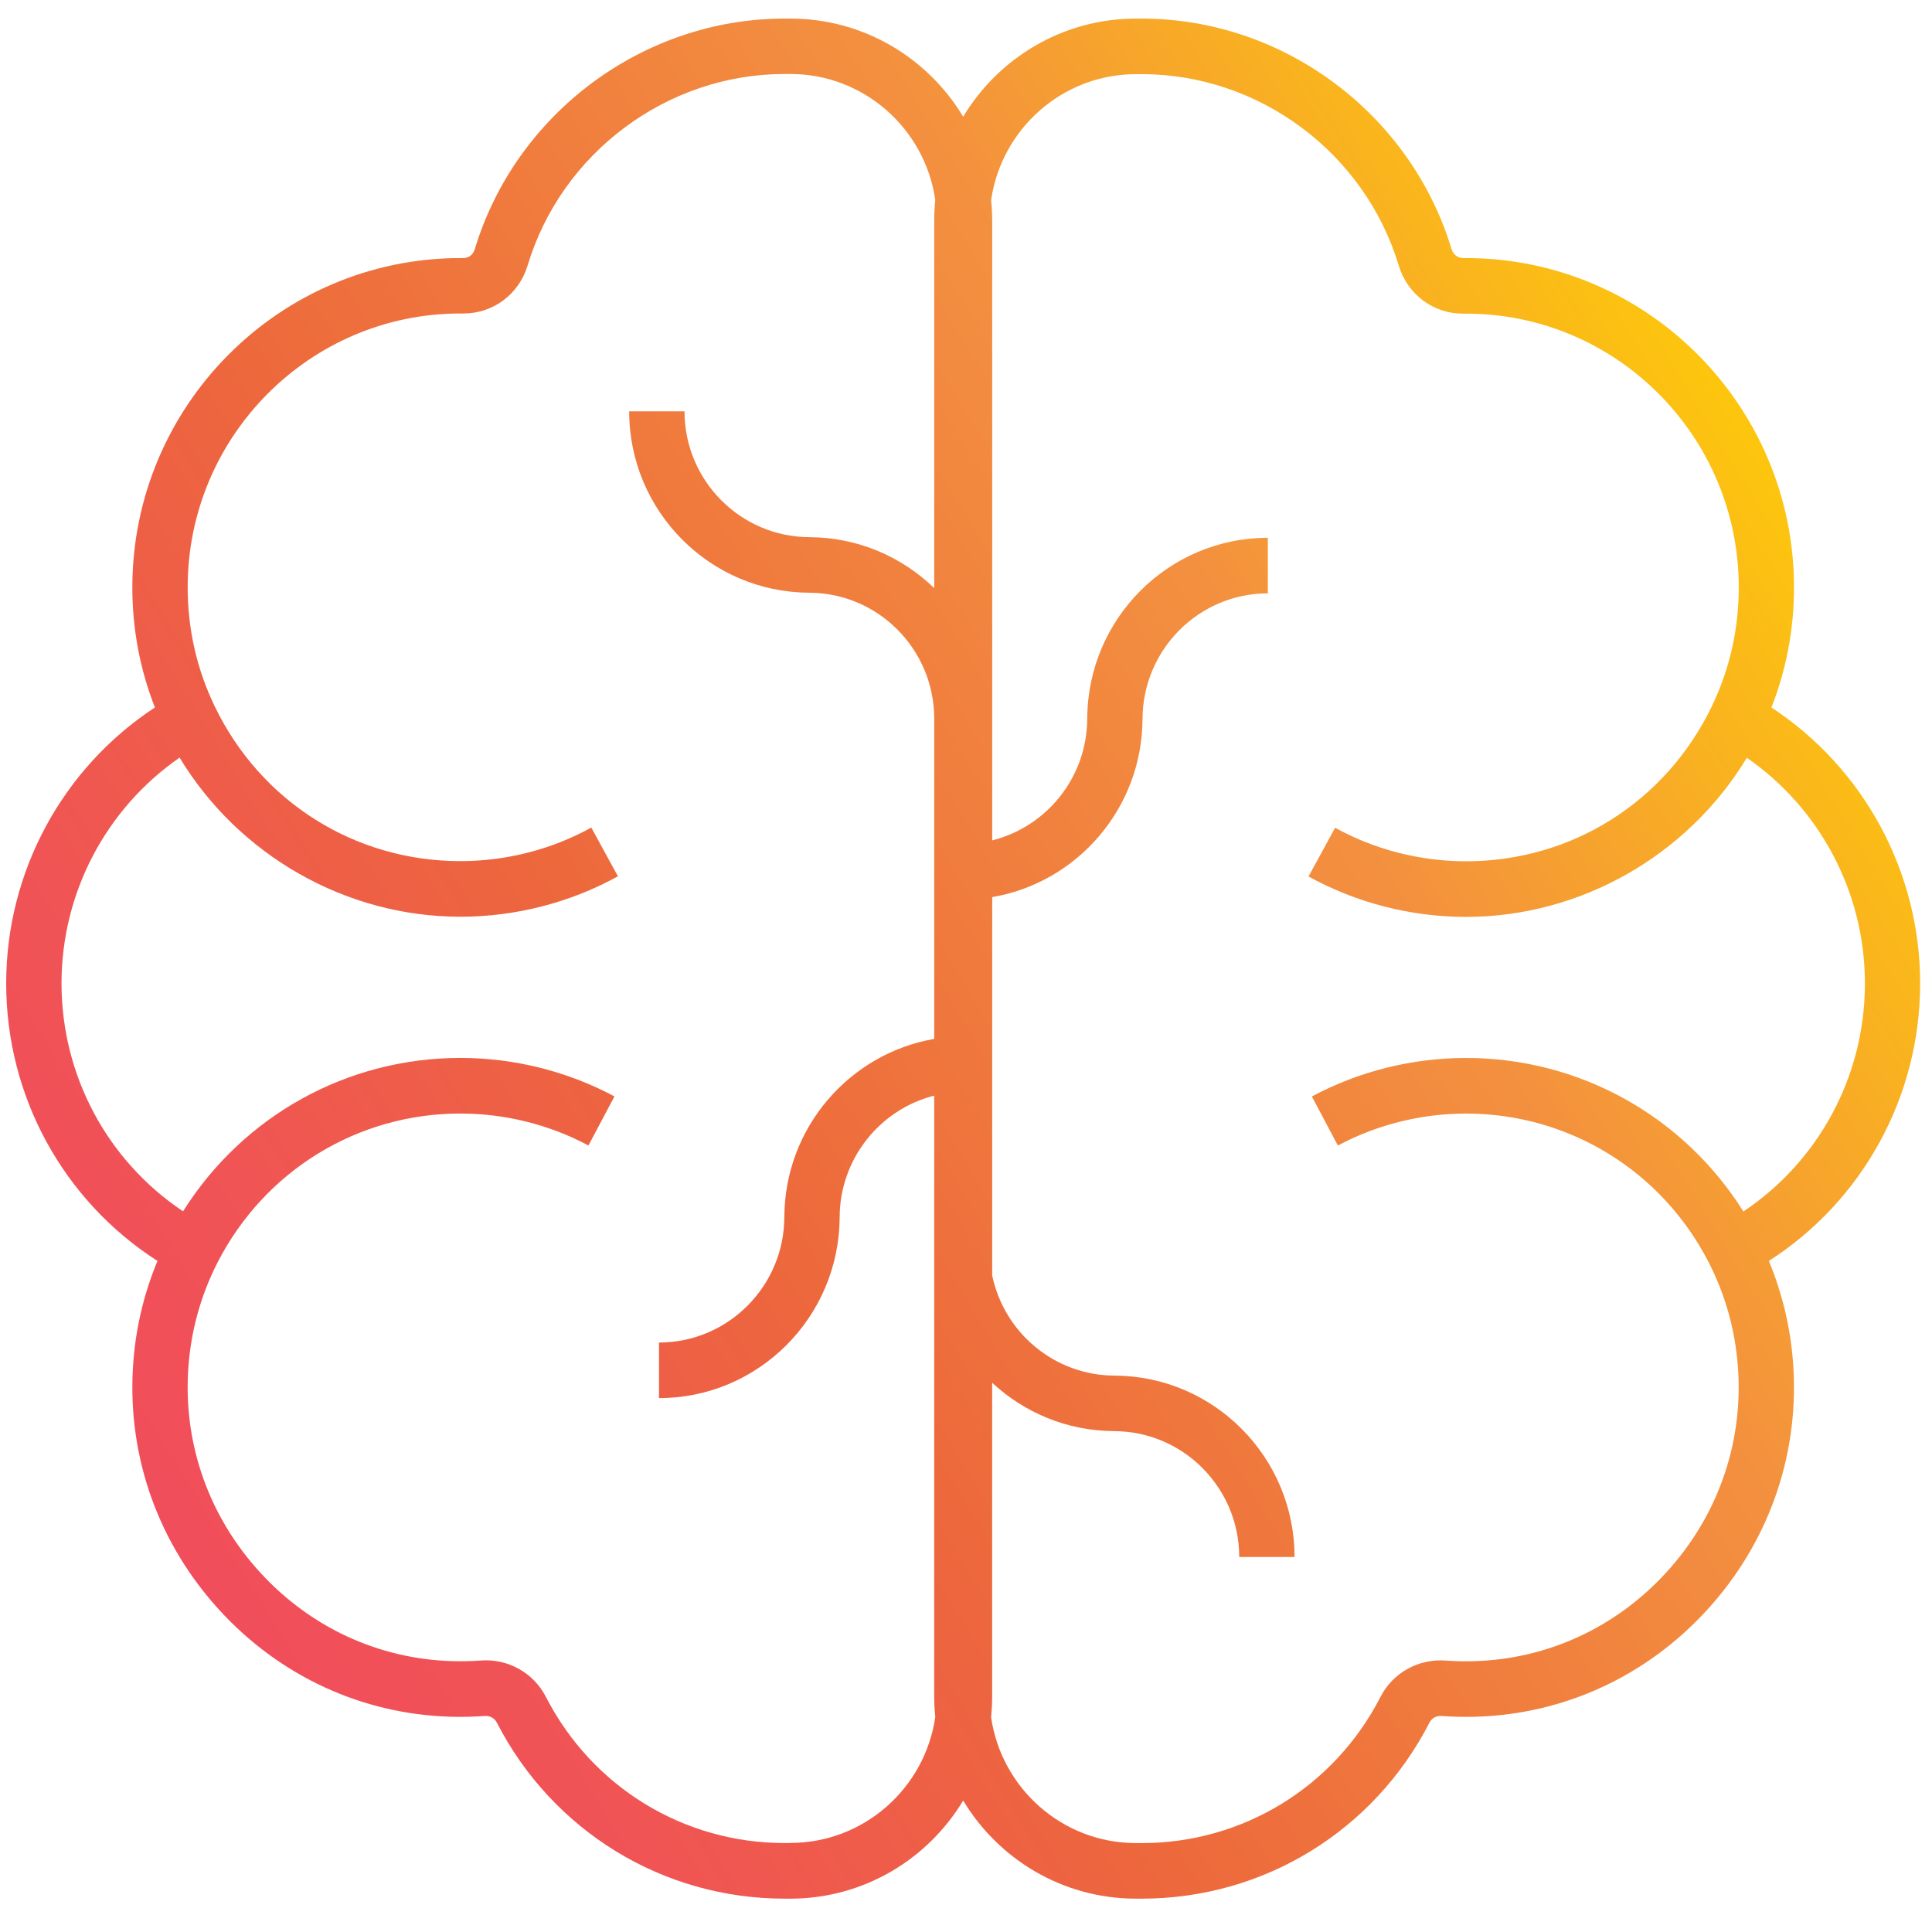
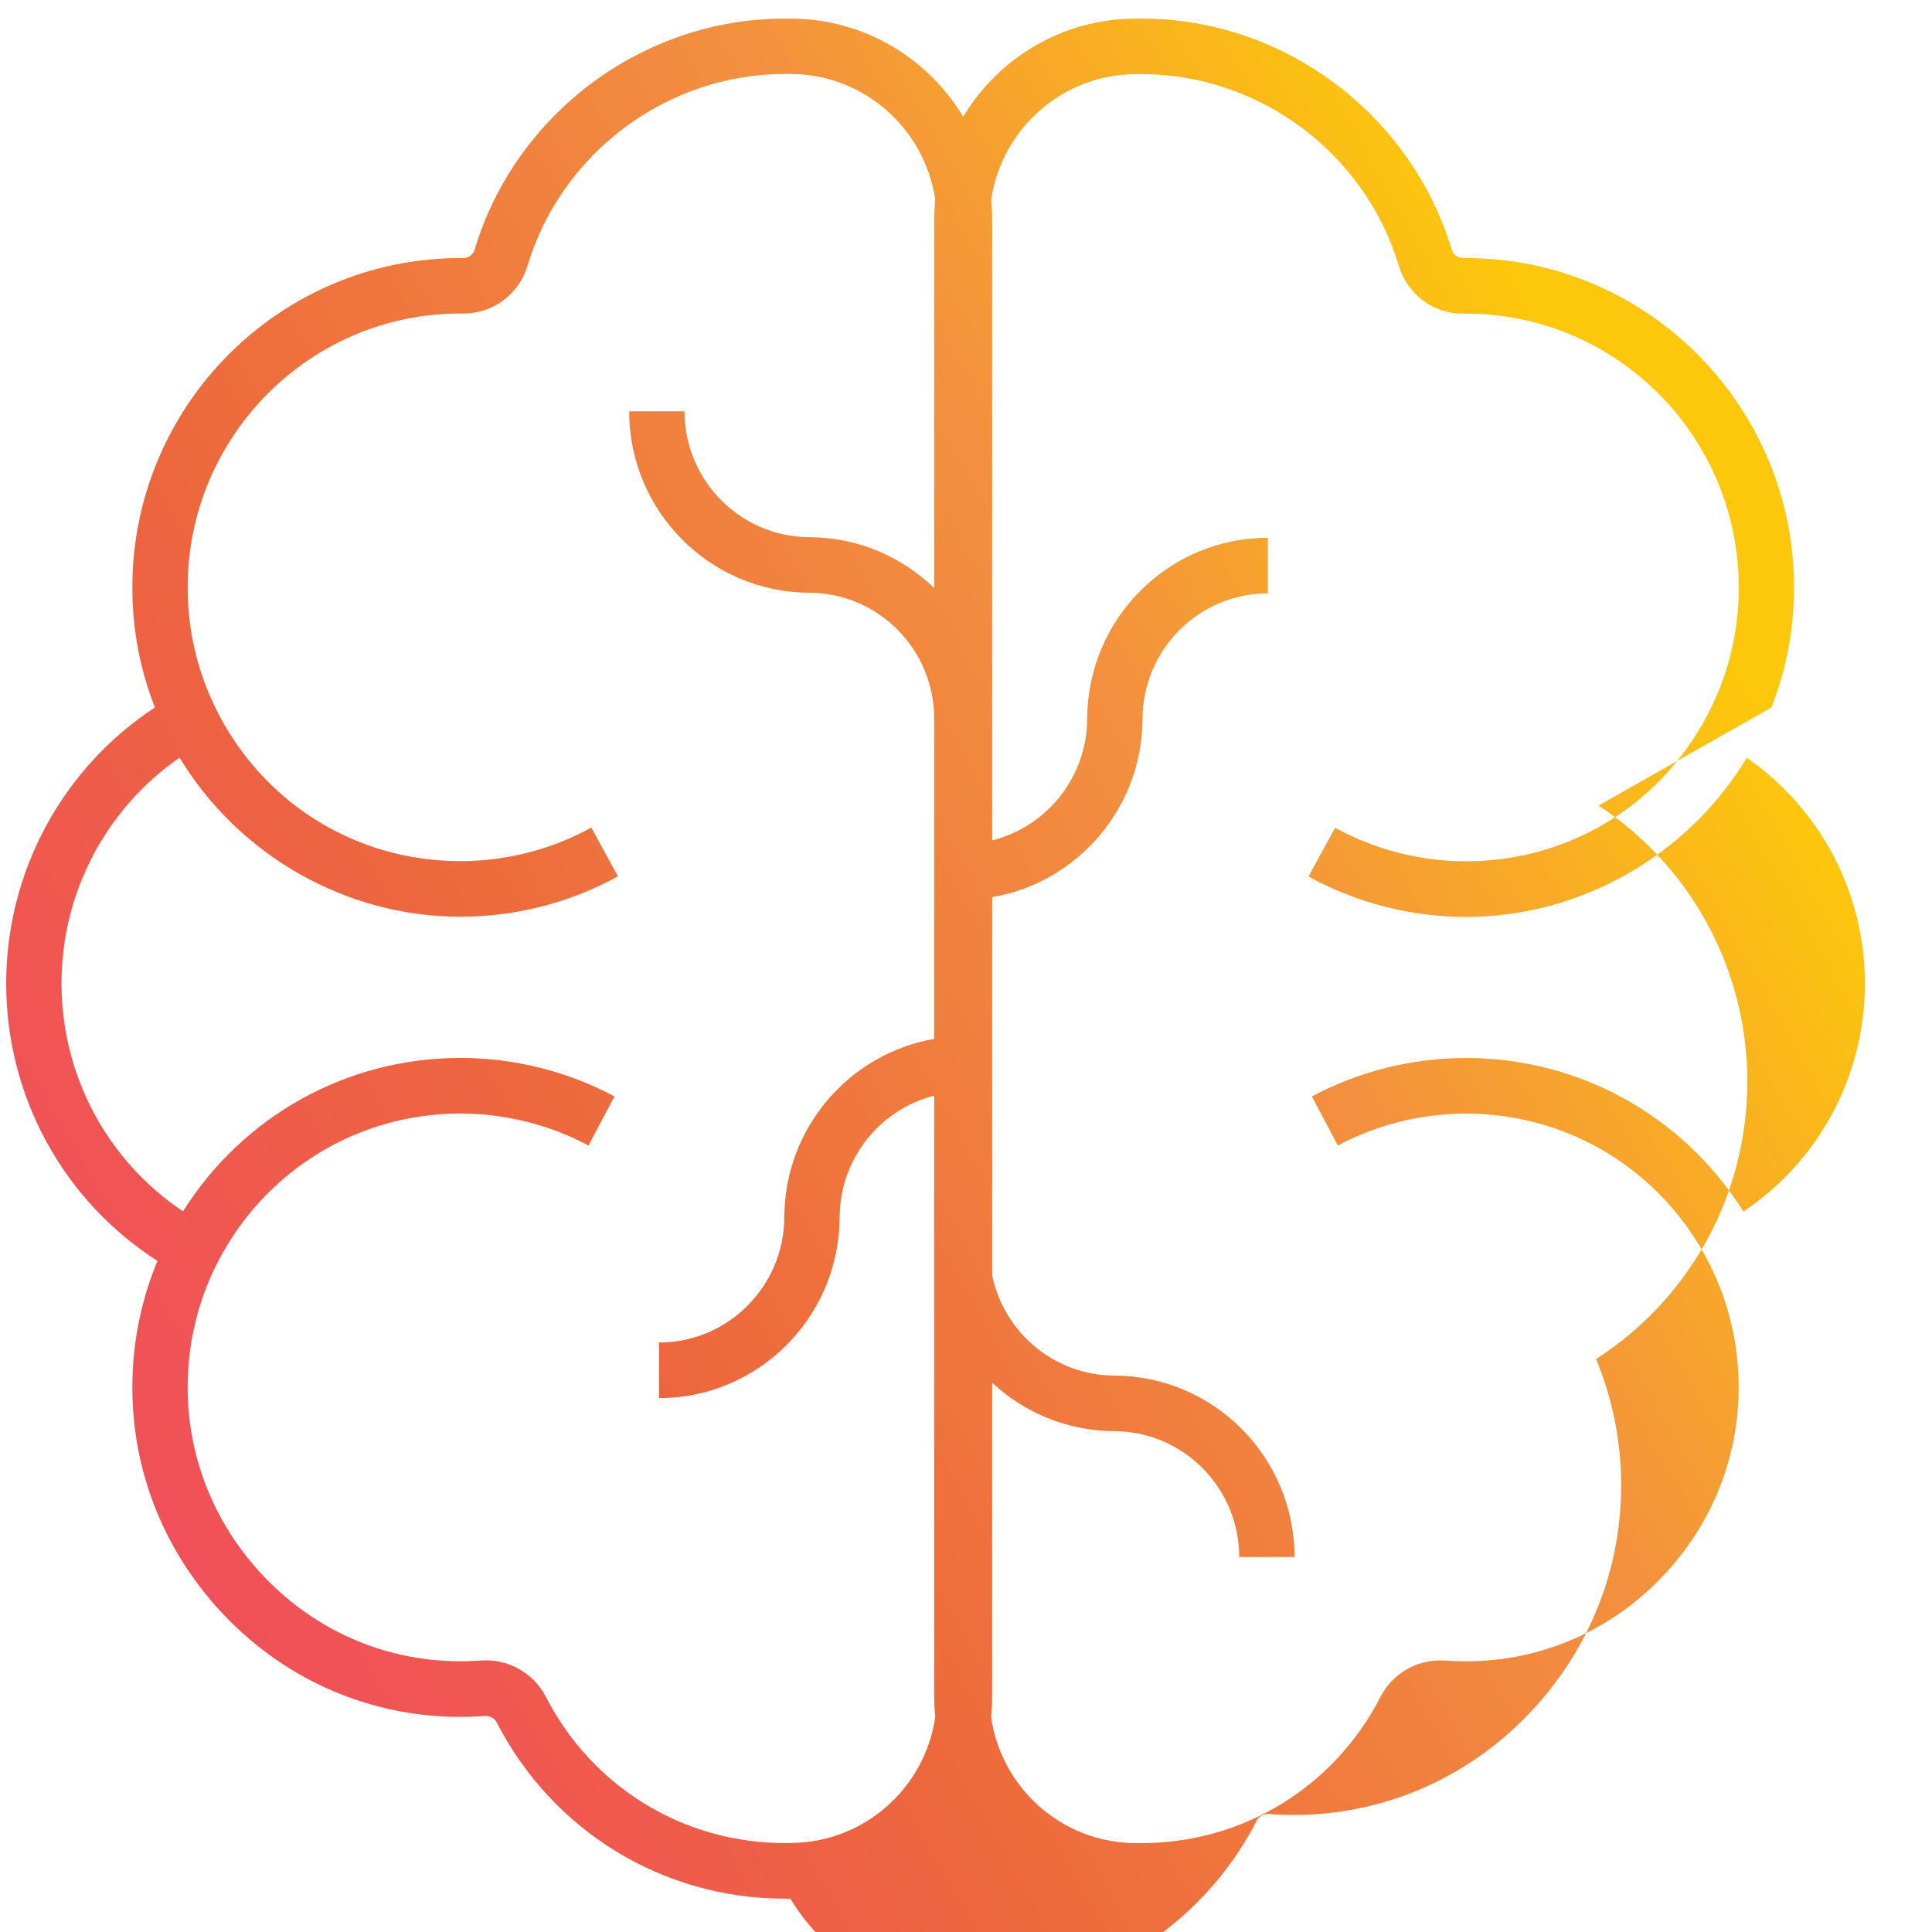
<svg xmlns="http://www.w3.org/2000/svg" width="50" height="50">
  <defs>
    <linearGradient y2="0.248" y1="0.762" x2="0.93" x1="0.059" id="SVGID_1_">
      <stop stop-color="#F14D5C" offset="0" />
      <stop stop-color="#F05454" offset="0.131" />
      <stop stop-color="#ED663E" offset="0.335" />
      <stop stop-color="#ED683C" offset="0.349" />
      <stop stop-color="#F3903F" offset="0.714" />
      <stop stop-color="#FDC70C" offset="1" />
    </linearGradient>
  </defs>
  <g>
    <title>background</title>
-     <rect fill="none" id="canvas_background" height="52" width="52" y="-1" x="-1" />
  </g>
  <g>
    <title>Layer 1</title>
    <g id="thinking">
-       <path id="svg_1" fill="url(#SVGID_1_)" d="m45.845,18.309c0.386,-0.987 0.584,-2.028 0.584,-3.107c0,-4.7 -3.808,-8.523 -8.489,-8.523l-0.08,0c-0.129,-0.004 -0.251,-0.089 -0.292,-0.225c-1.06,-3.517 -4.357,-5.973 -8.018,-5.973l-0.151,0c-1.895,0 -3.557,1.019 -4.472,2.539c-0.915,-1.521 -2.577,-2.539 -4.472,-2.539l-0.151,0c-3.661,0 -6.959,2.456 -8.018,5.973c-0.041,0.135 -0.157,0.225 -0.289,0.225c-0.001,0 -0.002,0 -0.003,0l-0.08,-0c-4.681,0 -8.489,3.824 -8.489,8.523c0,1.079 0.198,2.121 0.584,3.107c-2.389,1.569 -3.849,4.248 -3.849,7.141c0,2.93 1.484,5.624 3.915,7.183c-0.369,0.89 -0.584,1.829 -0.637,2.803c-0.125,2.304 0.671,4.517 2.24,6.233c1.566,1.711 3.689,2.691 5.977,2.76c0.298,0.009 0.598,0.002 0.893,-0.02c0.129,-0.009 0.25,0.056 0.307,0.166c1.444,2.813 4.298,4.562 7.449,4.562l0.151,0c1.895,0 3.557,-1.019 4.472,-2.539c0.915,1.521 2.577,2.539 4.472,2.539l0.151,0c3.15,0 6.004,-1.748 7.448,-4.562c0.057,-0.111 0.178,-0.176 0.307,-0.166c0.295,0.022 0.595,0.028 0.893,0.02c2.289,-0.069 4.411,-1.049 5.977,-2.76c1.57,-1.715 2.365,-3.929 2.24,-6.233c-0.053,-0.974 -0.269,-1.913 -0.637,-2.803c2.43,-1.56 3.915,-4.254 3.915,-7.183c0,-2.893 -1.46,-5.572 -3.849,-7.141zm-25.39,29.389l-0.151,0c-2.612,0 -4.978,-1.449 -6.176,-3.782c-0.32,-0.624 -0.981,-0.995 -1.685,-0.942c-0.246,0.018 -0.497,0.024 -0.745,0.016c-1.9,-0.057 -3.663,-0.872 -4.966,-2.295c-1.306,-1.427 -1.969,-3.267 -1.865,-5.181c0.054,-0.999 0.311,-1.956 0.764,-2.843c1.218,-2.376 3.625,-3.853 6.282,-3.853c1.156,0 2.303,0.286 3.316,0.827l0.673,-1.27c-1.219,-0.652 -2.598,-0.996 -3.988,-0.996c-2.94,0 -5.625,1.504 -7.177,3.97c-1.955,-1.307 -3.145,-3.509 -3.145,-5.901c0,-2.346 1.155,-4.524 3.056,-5.841c1.526,2.524 4.298,4.118 7.266,4.118c1.426,0 2.837,-0.362 4.078,-1.046l-0.689,-1.261c-1.031,0.568 -2.203,0.868 -3.389,0.868c-2.729,0 -5.164,-1.534 -6.356,-4.003c-0.465,-0.964 -0.701,-2.002 -0.701,-3.085c0,-3.907 3.166,-7.085 7.057,-7.085l0.067,0c0.005,0 0.011,0 0.016,0c0.768,0 1.434,-0.499 1.659,-1.246c0.878,-2.916 3.612,-4.952 6.648,-4.952l0.151,0c1.905,0 3.485,1.419 3.75,3.26c-0.019,0.18 -0.028,0.362 -0.028,0.547l0,9.498c-0.836,-0.81 -1.97,-1.311 -3.219,-1.317l0,-0.001c-1.788,0 -3.243,-1.461 -3.243,-3.257l-1.432,0c0,2.581 2.084,4.681 4.651,4.694l0,0.001c1.788,0 3.243,1.461 3.243,3.257l0,8.29c-2.192,0.38 -3.866,2.296 -3.878,4.601l-0.001,0c0,1.796 -1.455,3.257 -3.243,3.257l0,1.438c2.57,0 4.661,-2.093 4.674,-4.671l0.001,0c0,-1.52 1.042,-2.8 2.447,-3.157l0,15.533c0,0.185 0.01,0.367 0.028,0.547c-0.265,1.841 -1.846,3.26 -3.751,3.26zm24.662,-16.348c-1.551,-2.466 -4.236,-3.97 -7.177,-3.97c-1.39,0 -2.769,0.344 -3.989,0.996l0.673,1.27c1.013,-0.541 2.16,-0.827 3.316,-0.827c2.657,0 5.064,1.476 6.282,3.852c0.453,0.888 0.71,1.844 0.764,2.844c0.104,1.914 -0.558,3.754 -1.864,5.181c-1.303,1.423 -3.066,2.238 -4.966,2.295c-0.248,0.008 -0.499,0.002 -0.745,-0.016c-0.703,-0.052 -1.365,0.317 -1.685,0.942c-1.197,2.333 -3.564,3.782 -6.176,3.782l-0.151,0c-1.905,0 -3.485,-1.419 -3.75,-3.26c0.019,-0.18 0.028,-0.362 0.028,-0.547l0,-8.107c0.829,0.772 1.936,1.246 3.151,1.252l0,0.001c1.788,0 3.243,1.461 3.243,3.257l1.432,0c0,-2.581 -2.084,-4.681 -4.651,-4.694l0,-0.001c-1.561,0 -2.868,-1.114 -3.174,-2.592l0,-9.791c2.198,-0.374 3.878,-2.294 3.89,-4.604l0.001,0c0,-1.796 1.455,-3.257 3.243,-3.257l0,-1.438c-2.57,0 -4.661,2.093 -4.674,4.671l-0.001,0c0,1.524 -1.048,2.807 -2.459,3.16l0,-16.023c0,-0.185 -0.01,-0.367 -0.028,-0.547c0.265,-1.841 1.846,-3.26 3.75,-3.26l0.151,0c3.036,0 5.769,2.036 6.648,4.952c0.225,0.747 0.891,1.246 1.659,1.246c0.005,0 0.011,0 0.016,0l0.068,-0c3.891,0 7.057,3.178 7.057,7.085c0,1.083 -0.236,2.121 -0.701,3.085c-1.192,2.469 -3.627,4.003 -6.356,4.003c-1.186,0 -2.358,-0.3 -3.389,-0.868l-0.689,1.261c1.241,0.684 2.651,1.046 4.078,1.046c2.968,0 5.74,-1.594 7.266,-4.118c1.901,1.317 3.056,3.494 3.056,5.841c-0,2.392 -1.19,4.594 -3.145,5.901z" />
+       <path id="svg_1" fill="url(#SVGID_1_)" d="m45.845,18.309c0.386,-0.987 0.584,-2.028 0.584,-3.107c0,-4.7 -3.808,-8.523 -8.489,-8.523l-0.08,0c-0.129,-0.004 -0.251,-0.089 -0.292,-0.225c-1.06,-3.517 -4.357,-5.973 -8.018,-5.973l-0.151,0c-1.895,0 -3.557,1.019 -4.472,2.539c-0.915,-1.521 -2.577,-2.539 -4.472,-2.539l-0.151,0c-3.661,0 -6.959,2.456 -8.018,5.973c-0.041,0.135 -0.157,0.225 -0.289,0.225c-0.001,0 -0.002,0 -0.003,0l-0.08,-0c-4.681,0 -8.489,3.824 -8.489,8.523c0,1.079 0.198,2.121 0.584,3.107c-2.389,1.569 -3.849,4.248 -3.849,7.141c0,2.93 1.484,5.624 3.915,7.183c-0.369,0.89 -0.584,1.829 -0.637,2.803c-0.125,2.304 0.671,4.517 2.24,6.233c1.566,1.711 3.689,2.691 5.977,2.76c0.298,0.009 0.598,0.002 0.893,-0.02c0.129,-0.009 0.25,0.056 0.307,0.166c1.444,2.813 4.298,4.562 7.449,4.562l0.151,0c0.915,1.521 2.577,2.539 4.472,2.539l0.151,0c3.15,0 6.004,-1.748 7.448,-4.562c0.057,-0.111 0.178,-0.176 0.307,-0.166c0.295,0.022 0.595,0.028 0.893,0.02c2.289,-0.069 4.411,-1.049 5.977,-2.76c1.57,-1.715 2.365,-3.929 2.24,-6.233c-0.053,-0.974 -0.269,-1.913 -0.637,-2.803c2.43,-1.56 3.915,-4.254 3.915,-7.183c0,-2.893 -1.46,-5.572 -3.849,-7.141zm-25.39,29.389l-0.151,0c-2.612,0 -4.978,-1.449 -6.176,-3.782c-0.32,-0.624 -0.981,-0.995 -1.685,-0.942c-0.246,0.018 -0.497,0.024 -0.745,0.016c-1.9,-0.057 -3.663,-0.872 -4.966,-2.295c-1.306,-1.427 -1.969,-3.267 -1.865,-5.181c0.054,-0.999 0.311,-1.956 0.764,-2.843c1.218,-2.376 3.625,-3.853 6.282,-3.853c1.156,0 2.303,0.286 3.316,0.827l0.673,-1.27c-1.219,-0.652 -2.598,-0.996 -3.988,-0.996c-2.94,0 -5.625,1.504 -7.177,3.97c-1.955,-1.307 -3.145,-3.509 -3.145,-5.901c0,-2.346 1.155,-4.524 3.056,-5.841c1.526,2.524 4.298,4.118 7.266,4.118c1.426,0 2.837,-0.362 4.078,-1.046l-0.689,-1.261c-1.031,0.568 -2.203,0.868 -3.389,0.868c-2.729,0 -5.164,-1.534 -6.356,-4.003c-0.465,-0.964 -0.701,-2.002 -0.701,-3.085c0,-3.907 3.166,-7.085 7.057,-7.085l0.067,0c0.005,0 0.011,0 0.016,0c0.768,0 1.434,-0.499 1.659,-1.246c0.878,-2.916 3.612,-4.952 6.648,-4.952l0.151,0c1.905,0 3.485,1.419 3.75,3.26c-0.019,0.18 -0.028,0.362 -0.028,0.547l0,9.498c-0.836,-0.81 -1.97,-1.311 -3.219,-1.317l0,-0.001c-1.788,0 -3.243,-1.461 -3.243,-3.257l-1.432,0c0,2.581 2.084,4.681 4.651,4.694l0,0.001c1.788,0 3.243,1.461 3.243,3.257l0,8.29c-2.192,0.38 -3.866,2.296 -3.878,4.601l-0.001,0c0,1.796 -1.455,3.257 -3.243,3.257l0,1.438c2.57,0 4.661,-2.093 4.674,-4.671l0.001,0c0,-1.52 1.042,-2.8 2.447,-3.157l0,15.533c0,0.185 0.01,0.367 0.028,0.547c-0.265,1.841 -1.846,3.26 -3.751,3.26zm24.662,-16.348c-1.551,-2.466 -4.236,-3.97 -7.177,-3.97c-1.39,0 -2.769,0.344 -3.989,0.996l0.673,1.27c1.013,-0.541 2.16,-0.827 3.316,-0.827c2.657,0 5.064,1.476 6.282,3.852c0.453,0.888 0.71,1.844 0.764,2.844c0.104,1.914 -0.558,3.754 -1.864,5.181c-1.303,1.423 -3.066,2.238 -4.966,2.295c-0.248,0.008 -0.499,0.002 -0.745,-0.016c-0.703,-0.052 -1.365,0.317 -1.685,0.942c-1.197,2.333 -3.564,3.782 -6.176,3.782l-0.151,0c-1.905,0 -3.485,-1.419 -3.75,-3.26c0.019,-0.18 0.028,-0.362 0.028,-0.547l0,-8.107c0.829,0.772 1.936,1.246 3.151,1.252l0,0.001c1.788,0 3.243,1.461 3.243,3.257l1.432,0c0,-2.581 -2.084,-4.681 -4.651,-4.694l0,-0.001c-1.561,0 -2.868,-1.114 -3.174,-2.592l0,-9.791c2.198,-0.374 3.878,-2.294 3.89,-4.604l0.001,0c0,-1.796 1.455,-3.257 3.243,-3.257l0,-1.438c-2.57,0 -4.661,2.093 -4.674,4.671l-0.001,0c0,1.524 -1.048,2.807 -2.459,3.16l0,-16.023c0,-0.185 -0.01,-0.367 -0.028,-0.547c0.265,-1.841 1.846,-3.26 3.75,-3.26l0.151,0c3.036,0 5.769,2.036 6.648,4.952c0.225,0.747 0.891,1.246 1.659,1.246c0.005,0 0.011,0 0.016,0l0.068,-0c3.891,0 7.057,3.178 7.057,7.085c0,1.083 -0.236,2.121 -0.701,3.085c-1.192,2.469 -3.627,4.003 -6.356,4.003c-1.186,0 -2.358,-0.3 -3.389,-0.868l-0.689,1.261c1.241,0.684 2.651,1.046 4.078,1.046c2.968,0 5.74,-1.594 7.266,-4.118c1.901,1.317 3.056,3.494 3.056,5.841c-0,2.392 -1.19,4.594 -3.145,5.901z" />
    </g>
  </g>
</svg>